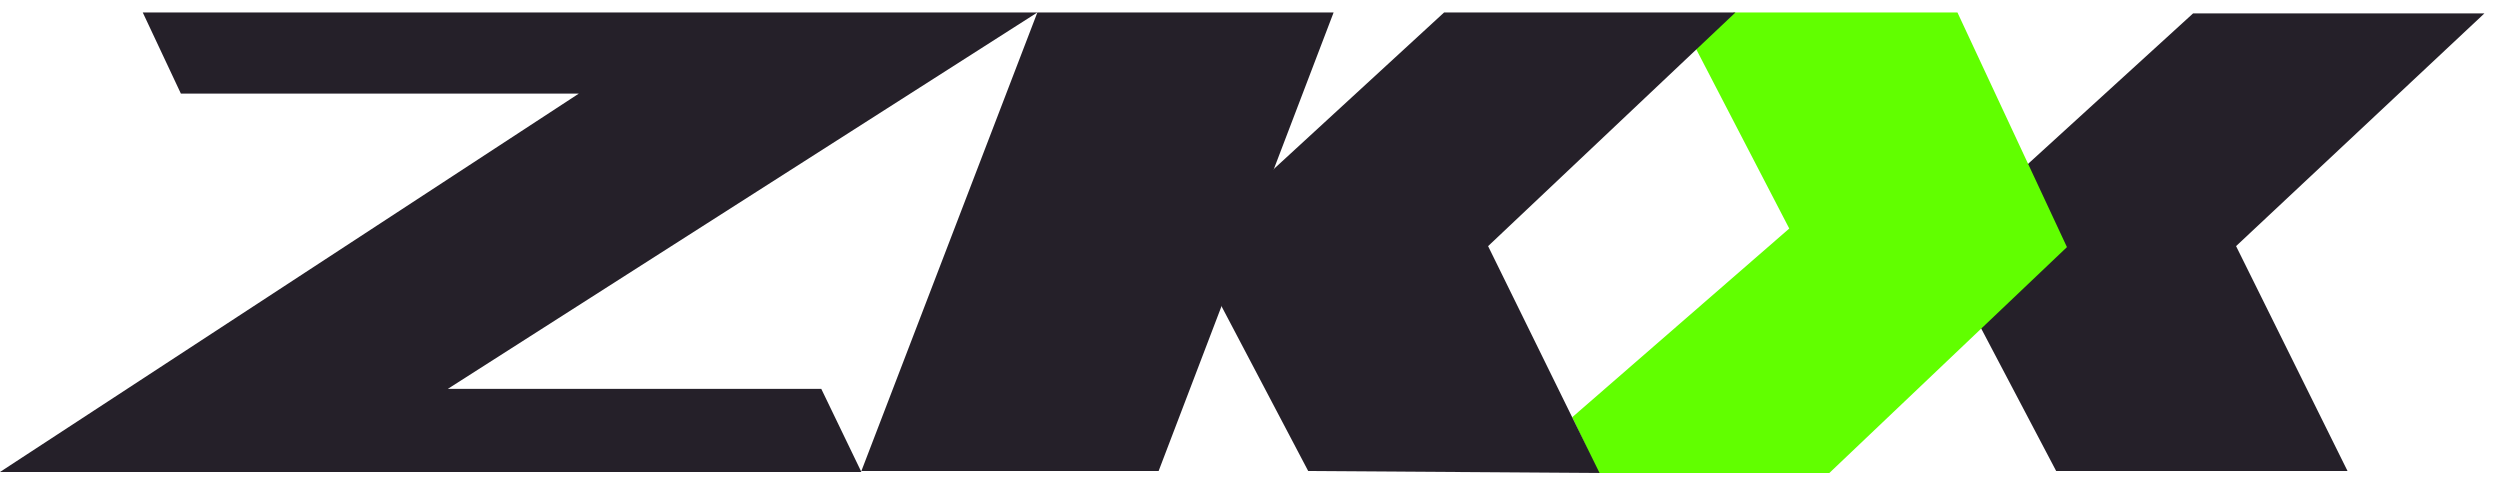
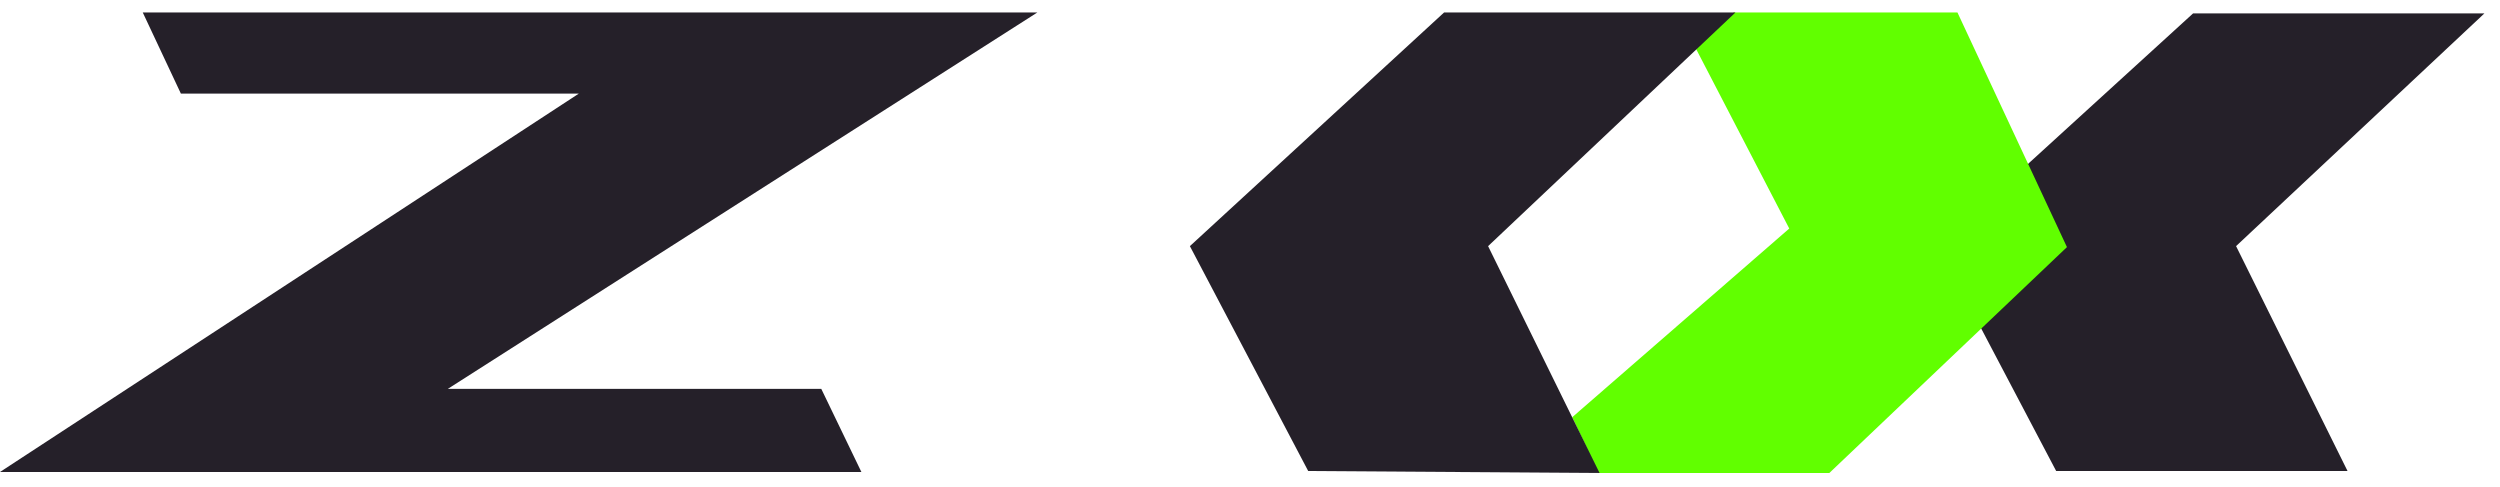
<svg xmlns="http://www.w3.org/2000/svg" width="159" height="31" fill="none">
-   <path d="M65.977.792 54.784 29.956h18.904L84.818.792H65.977Z" fill="#252029" />
  <path d="m9.079.792 2.425 5.161h25.309L0 30.018h54.784l-2.55-5.285H28.48L65.977.792H9.079ZM139.478.854l-16.23 14.8 7.524 14.302h18.531l-7.089-14.303 15.794-14.8h-18.53Z" fill="#252029" />
  <path d="M124.493.792h-14.24l-2.425 2.239 5.969 11.504-13.804 12.001 1.679 3.545h14.675l15.111-14.365L124.493.792Z" fill="#61FF00" />
  <path d="M91.845.792 75.677 15.654l7.524 14.302 18.531.125-7.089-14.427L110.376.792H91.845Z" fill="#252029" />
</svg>